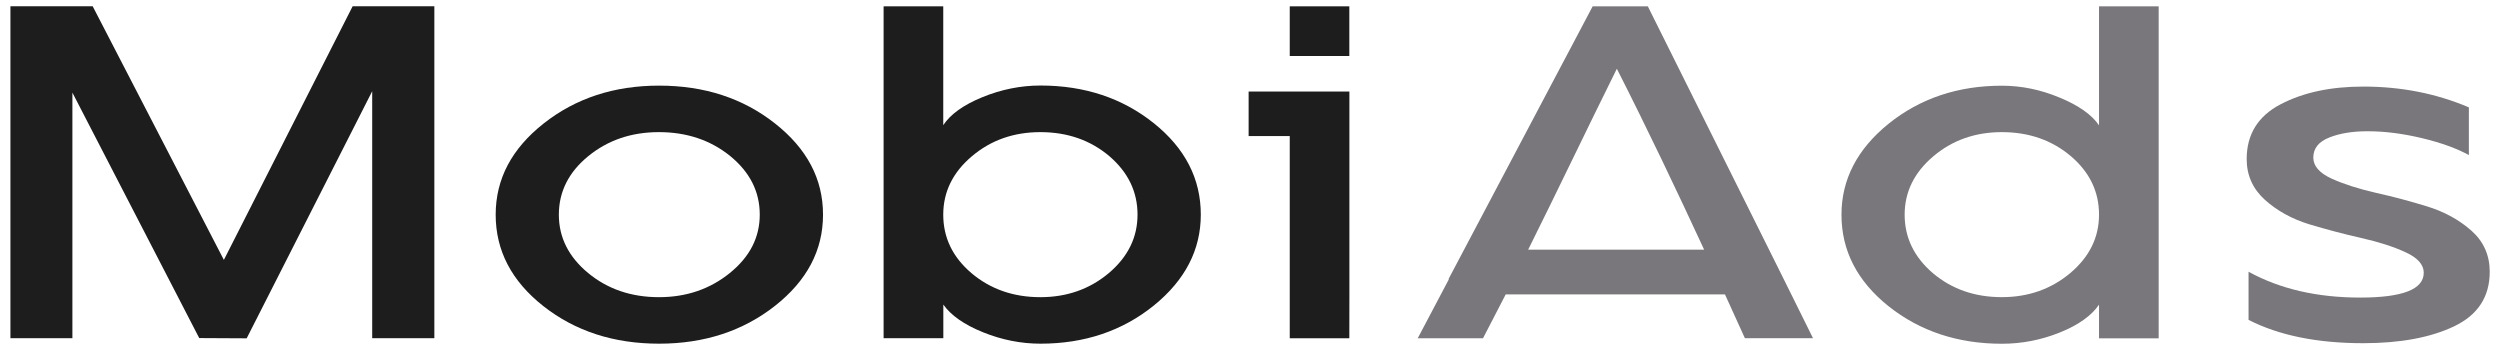
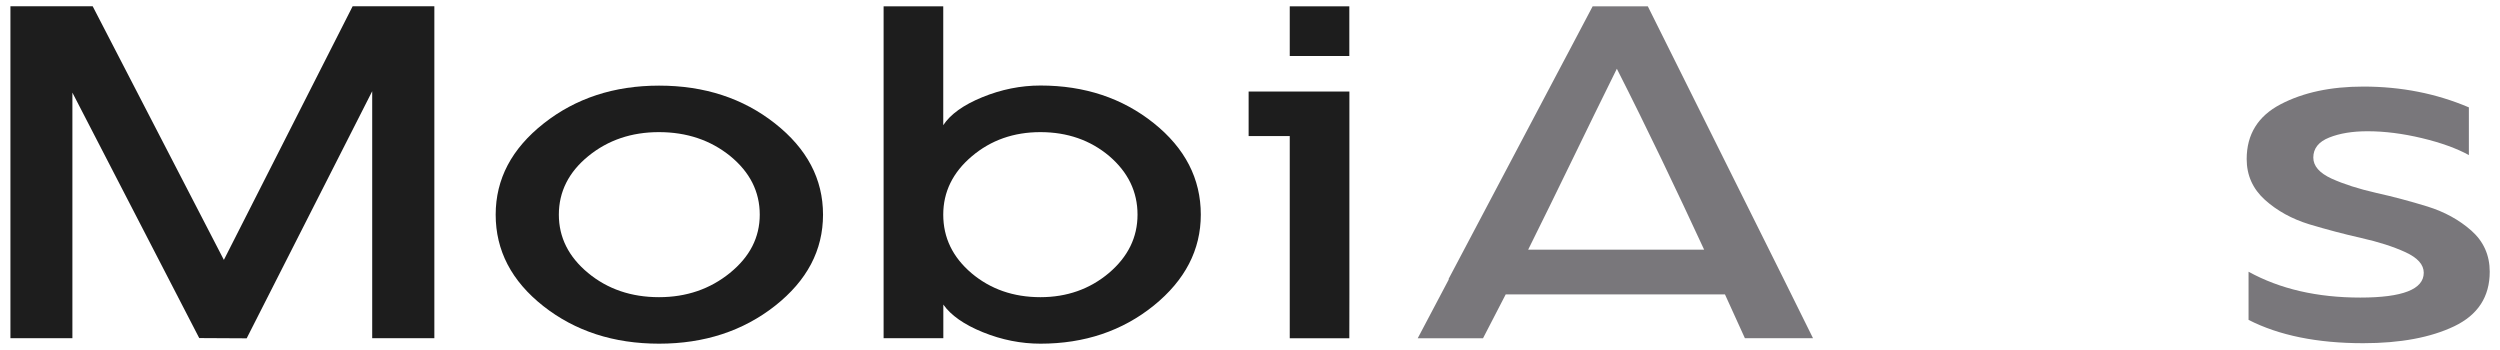
<svg xmlns="http://www.w3.org/2000/svg" width="100" height="14" viewBox="0 0 100 14" fill="none">
  <path d="M17.374 13.529H14.888V3.649L9.867 13.533L7.969 13.523L2.896 3.705V13.529H0.417V0.25H3.707L8.955 10.396L14.106 0.25H17.374V13.529Z" fill="#1D1D1D" />
  <path d="M32.921 8.586C32.921 10.011 32.281 11.225 31 12.234C29.72 13.239 28.176 13.747 26.363 13.747C24.55 13.747 23.009 13.246 21.736 12.246C20.463 11.244 19.827 10.024 19.827 8.586C19.827 7.161 20.467 5.947 21.748 4.938C23.028 3.929 24.565 3.425 26.363 3.425C28.176 3.425 29.72 3.929 31 4.938C32.281 5.947 32.921 7.161 32.921 8.586ZM30.39 8.586C30.39 7.665 29.996 6.887 29.21 6.243C28.425 5.607 27.472 5.285 26.359 5.285C25.261 5.285 24.32 5.603 23.534 6.243C22.749 6.883 22.354 7.665 22.354 8.586C22.354 9.494 22.741 10.27 23.523 10.919C24.301 11.562 25.247 11.887 26.359 11.887C27.457 11.887 28.403 11.562 29.195 10.919C29.996 10.27 30.39 9.494 30.39 8.586Z" fill="#1D1D1D" />
  <path d="M35.344 0.253H37.73V5.007C38.016 4.572 38.537 4.197 39.293 3.888C40.048 3.579 40.823 3.421 41.619 3.421C43.383 3.421 44.894 3.923 46.149 4.925C47.403 5.928 48.032 7.148 48.032 8.586C48.032 9.995 47.403 11.209 46.149 12.224C44.894 13.236 43.383 13.747 41.619 13.747C40.841 13.747 40.071 13.595 39.319 13.29C38.563 12.984 38.035 12.612 37.733 12.183V13.529H35.344V0.253ZM45.501 8.586C45.501 7.665 45.121 6.886 44.37 6.243C43.614 5.606 42.695 5.285 41.615 5.285C40.551 5.285 39.635 5.606 38.872 6.253C38.109 6.899 37.73 7.678 37.73 8.586C37.73 9.506 38.105 10.285 38.861 10.928C39.617 11.565 40.536 11.887 41.615 11.887C42.68 11.887 43.595 11.562 44.358 10.919C45.121 10.269 45.501 9.494 45.501 8.586Z" fill="#1D1D1D" />
  <path d="M51.59 0.253H53.973V2.24H51.59V0.253ZM53.973 13.53H51.59V5.443H49.945V3.661H53.976V11.745L53.973 13.53Z" fill="#1D1D1D" />
  <path d="M64.674 2.75C63.464 5.187 62.321 7.59 61.127 9.986H68.165C67.048 7.574 65.913 5.191 64.674 2.75ZM60.226 11.78C59.928 12.363 59.627 12.946 59.321 13.53H56.709L57.955 11.171L57.94 11.165L62.448 2.634L62.764 2.038L63.706 0.253H65.913L71.295 11.055L72.52 13.527H69.795C69.527 12.94 69.263 12.357 68.999 11.777H60.226V11.78Z" fill="#79777B" />
-   <path d="M83.961 0.253H86.347V13.532H83.961V12.186C83.66 12.627 83.135 13.003 82.387 13.302C81.639 13.602 80.868 13.75 80.075 13.75C78.311 13.75 76.8 13.248 75.542 12.249C74.288 11.246 73.659 10.026 73.659 8.589C73.659 7.179 74.288 5.966 75.542 4.95C76.8 3.938 78.311 3.428 80.075 3.428C80.853 3.428 81.624 3.585 82.387 3.904C83.15 4.219 83.675 4.591 83.961 5.014V0.253ZM83.961 8.586C83.961 7.665 83.585 6.886 82.83 6.243C82.074 5.606 81.155 5.285 80.075 5.285C79.011 5.285 78.095 5.606 77.332 6.253C76.569 6.899 76.186 7.678 76.186 8.586C76.186 9.506 76.566 10.285 77.317 10.928C78.073 11.565 78.992 11.886 80.072 11.886C81.136 11.886 82.052 11.562 82.815 10.919C83.582 10.269 83.961 9.494 83.961 8.586Z" fill="#79777B" />
  <path d="M89.867 6.363C89.867 7.013 90.113 7.558 90.6 7.997C91.088 8.435 91.68 8.759 92.368 8.971C93.061 9.179 93.753 9.362 94.445 9.519C95.138 9.674 95.726 9.863 96.217 10.087C96.704 10.311 96.95 10.585 96.95 10.91C96.95 11.572 96.105 11.903 94.412 11.903C92.685 11.903 91.196 11.559 89.942 10.869V12.795C91.162 13.419 92.692 13.728 94.531 13.728C96.012 13.728 97.226 13.501 98.171 13.05C99.116 12.596 99.589 11.871 99.589 10.869C99.589 10.207 99.343 9.658 98.856 9.226C98.368 8.794 97.78 8.473 97.099 8.261C96.414 8.05 95.729 7.867 95.037 7.713C94.345 7.555 93.753 7.366 93.265 7.145C92.778 6.921 92.532 6.641 92.532 6.303C92.532 5.938 92.744 5.67 93.165 5.503C93.589 5.332 94.103 5.25 94.702 5.25C95.387 5.25 96.109 5.342 96.876 5.525C97.639 5.708 98.268 5.935 98.755 6.203V4.295C97.453 3.74 96.046 3.463 94.531 3.463C93.228 3.463 92.126 3.699 91.222 4.172C90.318 4.645 89.867 5.377 89.867 6.363Z" fill="#79777B" />
</svg>